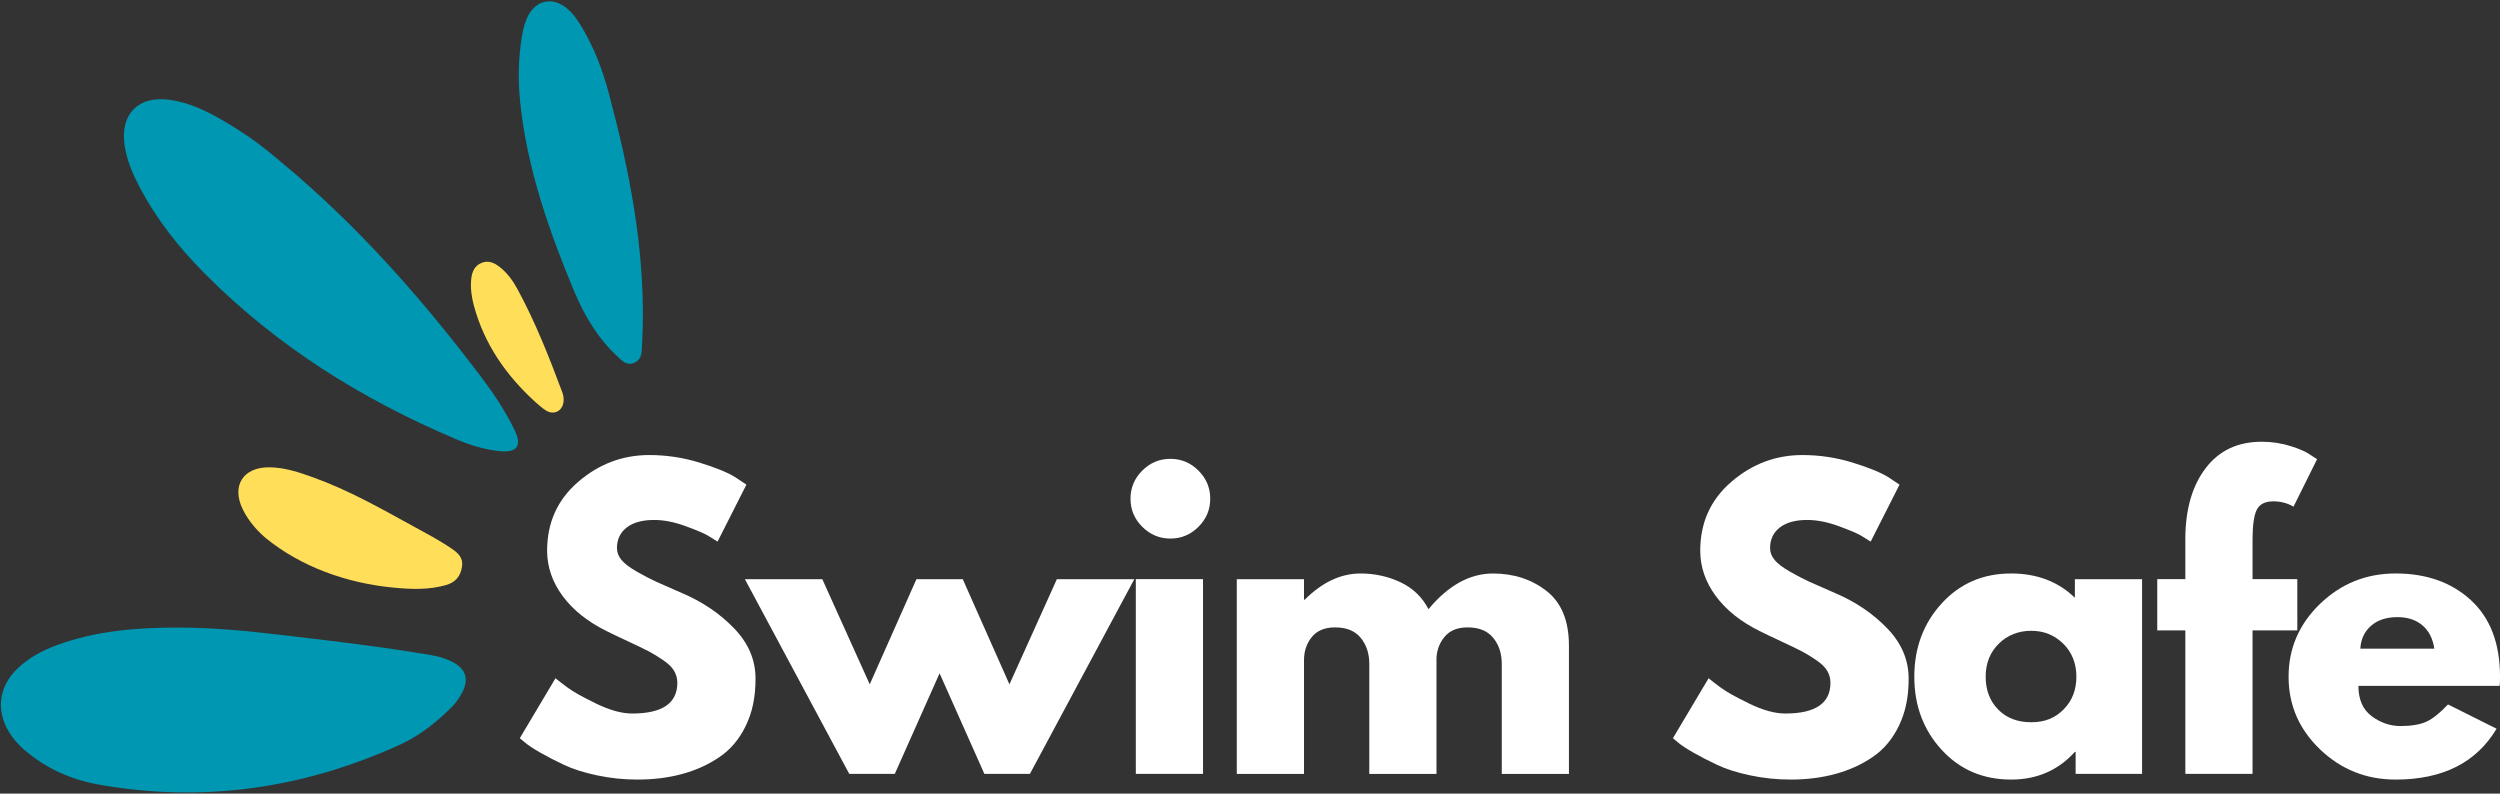
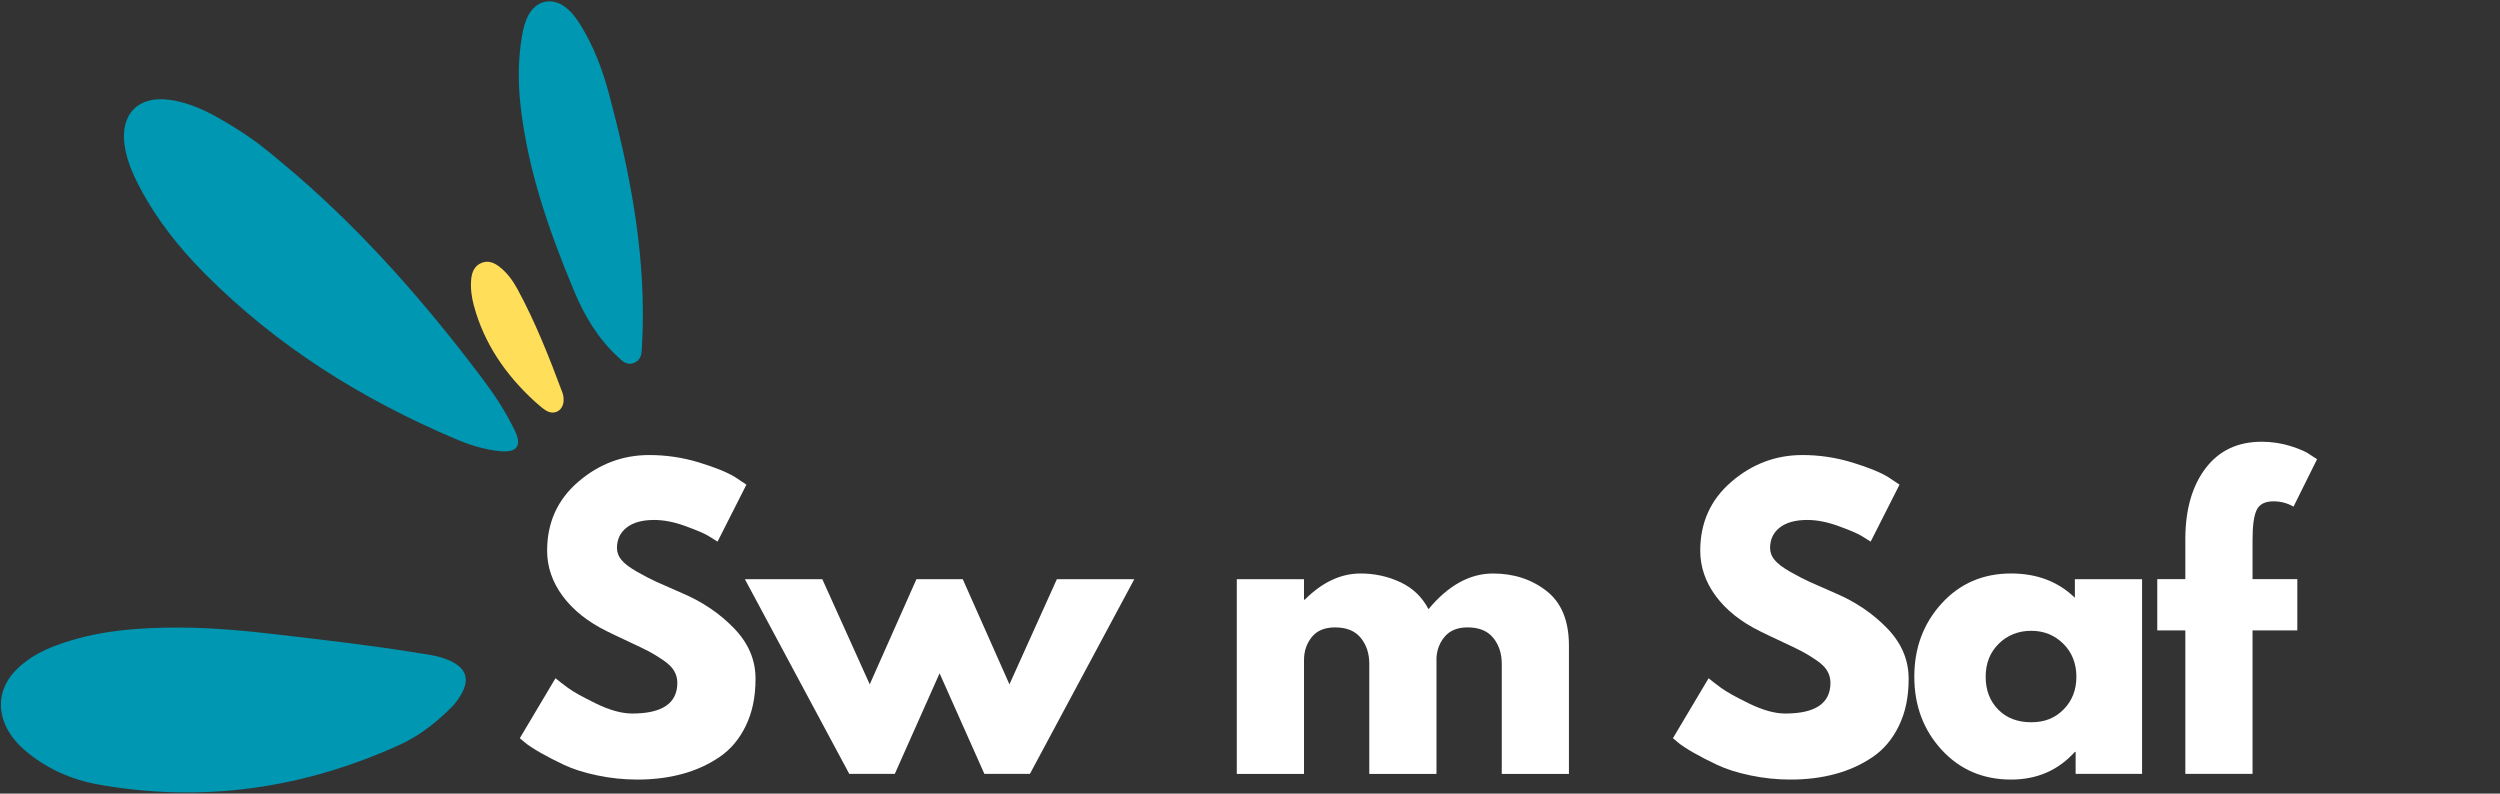
<svg xmlns="http://www.w3.org/2000/svg" viewBox="0 0 2125.36 674.67" version="1.1" id="Layer_1">
  <rect x="0" y="0" width="2125.36" height="674.67" fill="#333333" stroke="none" />
  <defs>
    <style>
      .st0 {
        clip-path: url(#clippath-6);
      }

      .st1 {
        clip-path: url(#clippath-7);
      }

      .st2 {
        clip-path: url(#clippath-4);
      }

      .st3 {
        clip-path: url(#clippath-9);
      }

      .st4 {
        clip-path: url(#clippath-10);
      }

      .st5 {
        fill: #fff;
      }

      .st6 {
        clip-path: url(#clippath-11);
      }

      .st7 {
        fill: none;
      }

      .st8 {
        fill: #ffde59;
      }

      .st9 {
        clip-path: url(#clippath-1);
      }

      .st10 {
        clip-path: url(#clippath-5);
      }

      .st11 {
        clip-path: url(#clippath-8);
      }

      .st12 {
        clip-path: url(#clippath-3);
      }

      .st13 {
        clip-path: url(#clippath-12);
      }

      .st14 {
        clip-path: url(#clippath-14);
      }

      .st15 {
        fill: #0097b2;
      }

      .st16 {
        clip-path: url(#clippath-2);
      }

      .st17 {
        clip-path: url(#clippath-13);
      }

      .st18 {
        clip-path: url(#clippath);
      }
    </style>
    <clipPath id="clippath">
      <rect height="141.33" width="396" y="533.33" class="st7" />
    </clipPath>
    <clipPath id="clippath-1">
      <rect transform="translate(-159.54 318.51) rotate(-50.29)" height="539.77" width="780.87" y="59.3" x="-130.96" class="st7" />
    </clipPath>
    <clipPath id="clippath-2">
      <rect transform="translate(-159.54 318.51) rotate(-50.29)" height="539.77" width="780.87" y="59.3" x="-130.96" class="st7" />
    </clipPath>
    <clipPath id="clippath-3">
      <rect height="300" width="336" y="84" x="105.33" class="st7" />
    </clipPath>
    <clipPath id="clippath-4">
      <rect transform="translate(-159.54 318.51) rotate(-50.29)" height="539.77" width="780.87" y="59.3" x="-130.96" class="st7" />
    </clipPath>
    <clipPath id="clippath-5">
      <rect transform="translate(-159.54 318.51) rotate(-50.29)" height="539.77" width="780.87" y="59.3" x="-130.96" class="st7" />
    </clipPath>
    <clipPath id="clippath-6">
      <rect height="309.33" width="106.67" x="440" class="st7" />
    </clipPath>
    <clipPath id="clippath-7">
      <rect transform="translate(-159.54 318.51) rotate(-50.29)" height="539.77" width="780.87" y="59.3" x="-130.96" class="st7" />
    </clipPath>
    <clipPath id="clippath-8">
      <rect transform="translate(-159.54 318.51) rotate(-50.29)" height="539.77" width="780.87" y="59.3" x="-130.96" class="st7" />
    </clipPath>
    <clipPath id="clippath-9">
-       <rect height="105.33" width="192" y="396" x="201.33" class="st7" />
-     </clipPath>
+       </clipPath>
    <clipPath id="clippath-10">
      <rect transform="translate(-159.54 318.51) rotate(-50.29)" height="539.77" width="780.87" y="59.3" x="-130.96" class="st7" />
    </clipPath>
    <clipPath id="clippath-11">
      <rect transform="translate(-159.54 318.51) rotate(-50.29)" height="539.77" width="780.87" y="59.3" x="-130.96" class="st7" />
    </clipPath>
    <clipPath id="clippath-12">
      <rect height="130.67" width="80" y="221.33" x="400" class="st7" />
    </clipPath>
    <clipPath id="clippath-13">
      <rect transform="translate(-159.54 318.51) rotate(-50.29)" height="539.77" width="780.87" y="59.3" x="-130.96" class="st7" />
    </clipPath>
    <clipPath id="clippath-14">
      <rect transform="translate(-159.54 318.51) rotate(-50.29)" height="539.77" width="780.87" y="59.3" x="-130.96" class="st7" />
    </clipPath>
  </defs>
  <g id="_x34_480b63263">
    <path d="M551.94,386.85c14.42,0,28.51,2.1,42.27,6.29,13.76,4.2,23.98,8.34,30.67,12.44l9.67,6.44-24.52,48.42c-1.93-1.29-4.62-2.96-8.06-5-3.45-2.04-9.91-4.78-19.38-8.23-9.46-3.44-18.28-5.17-26.46-5.17-10.11,0-17.91,2.16-23.4,6.46-5.49,4.29-8.23,10.1-8.23,17.42,0,3.66,1.29,7.04,3.88,10.17s6.99,6.47,13.23,10.02c6.25,3.54,11.73,6.39,16.46,8.54,4.73,2.14,12.05,5.36,21.96,9.67,17.21,7.32,31.89,17.27,44.04,29.85,12.15,12.58,18.23,26.83,18.23,42.75s-2.74,28.62-8.23,40.02c-5.49,11.41-13.02,20.33-22.6,26.79-9.57,6.45-20.16,11.22-31.77,14.33-11.61,3.13-24.2,4.69-37.75,4.69-11.63,0-23.03-1.18-34.21-3.54-11.18-2.36-20.54-5.32-28.08-8.88-7.53-3.55-14.31-7.05-20.33-10.48-6.02-3.44-10.42-6.35-13.21-8.73l-4.21-3.54,30.33-50.98c2.58,2.16,6.13,4.9,10.65,8.23,4.53,3.33,12.54,7.8,24.04,13.4,11.51,5.58,21.68,8.38,30.5,8.38,25.59,0,38.4-8.71,38.4-26.13,0-3.67-.92-7.05-2.75-10.17-1.82-3.13-5.04-6.24-9.67-9.35-4.63-3.13-8.72-5.59-12.27-7.42-3.54-1.83-9.35-4.63-17.42-8.4-8.07-3.76-14.04-6.61-17.92-8.56-16.13-7.96-28.6-17.9-37.44-29.83-8.82-11.94-13.23-24.8-13.23-38.58,0-23.88,8.82-43.4,26.46-58.56,17.65-15.17,37.77-22.75,60.35-22.75Z" class="st5" />
    <path d="M760.71,657.92h-38.71l-88.75-165.54h65.83l40.33,89.4,39.69-89.4h39.38l39.69,89.4,40.33-89.4h65.83l-88.75,165.54h-38.71l-38.08-85.52-38.08,85.52Z" class="st5" />
-     <path d="M971.09,400.08c6.68-6.67,14.65-10,23.9-10s17.21,3.33,23.88,10,10,14.64,10,23.9-3.33,17.21-10,23.88-14.63,10-23.88,10-17.22-3.33-23.9-10c-6.67-6.67-10-14.63-10-23.88s3.33-17.23,10-23.9ZM965.61,492.37v165.54h57.13v-165.54h-57.13Z" class="st5" />
    <path d="M1051.45,657.92v-165.54h57.13v17.44h.65c14.84-14.84,30.66-22.27,47.44-22.27,12.04,0,23.33,2.47,33.88,7.42,10.54,4.95,18.5,12.58,23.88,22.92,16.78-20.22,35.06-30.33,54.85-30.33,17.65,0,32.82,4.95,45.5,14.85,12.69,9.89,19.04,25.38,19.04,46.46v109.06h-57.1v-93.58c0-8.82-2.43-16.19-7.27-22.1-4.83-5.92-12.09-8.88-21.77-8.88-8.39,0-14.79,2.53-19.21,7.58-4.41,5.06-6.82,11.14-7.25,18.23v98.75h-57.13v-93.58c0-8.82-2.43-16.19-7.27-22.1-4.83-5.92-12.09-8.88-21.77-8.88-8.82,0-15.44,2.74-19.85,8.23-4.41,5.49-6.6,11.99-6.6,19.52v96.81h-57.13Z" class="st5" />
    <path d="M1338.32,657.92" class="st5" />
    <path d="M1532.26,386.85c14.42,0,28.51,2.1,42.27,6.29,13.76,4.2,23.98,8.34,30.67,12.44l9.67,6.44-24.52,48.42c-1.93-1.29-4.62-2.96-8.06-5-3.45-2.04-9.91-4.78-19.38-8.23-9.46-3.44-18.28-5.17-26.46-5.17-10.11,0-17.91,2.16-23.4,6.46-5.49,4.29-8.23,10.1-8.23,17.42,0,3.66,1.29,7.04,3.88,10.17s6.99,6.47,13.23,10.02c6.25,3.54,11.73,6.39,16.46,8.54,4.73,2.14,12.05,5.36,21.96,9.67,17.21,7.32,31.89,17.27,44.04,29.85,12.15,12.58,18.23,26.83,18.23,42.75s-2.74,28.62-8.23,40.02c-5.49,11.41-13.02,20.33-22.6,26.79-9.57,6.45-20.16,11.22-31.77,14.33-11.61,3.13-24.2,4.69-37.75,4.69-11.63,0-23.03-1.18-34.21-3.54-11.18-2.36-20.54-5.32-28.08-8.88-7.53-3.55-14.31-7.05-20.33-10.48-6.02-3.44-10.42-6.35-13.21-8.73l-4.21-3.54,30.33-50.98c2.58,2.16,6.13,4.9,10.65,8.23,4.53,3.33,12.54,7.8,24.04,13.4,11.51,5.58,21.68,8.38,30.5,8.38,25.59,0,38.4-8.71,38.4-26.13,0-3.67-.92-7.05-2.75-10.17-1.82-3.13-5.04-6.24-9.67-9.35-4.63-3.13-8.72-5.59-12.27-7.42-3.54-1.83-9.35-4.63-17.42-8.4-8.07-3.76-14.04-6.61-17.92-8.56-16.13-7.96-28.6-17.9-37.44-29.83-8.82-11.94-13.23-24.8-13.23-38.58,0-23.88,8.82-43.4,26.46-58.56,17.65-15.17,37.77-22.75,60.35-22.75Z" class="st5" />
    <path d="M1650.67,637.44c-15.49-16.89-23.23-37.59-23.23-62.13s7.74-45.28,23.23-62.27c15.5-17,35.19-25.5,59.06-25.5,21.94,0,40.01,6.89,54.21,20.65v-15.81h57.13v165.54h-56.48v-18.71h-.65c-14.2,15.7-32.27,23.54-54.21,23.54-23.88,0-43.56-8.44-59.06-25.31ZM1699.24,547.25c-7.42,7.31-11.13,16.66-11.13,28.06s3.55,20.71,10.65,27.92c7.09,7.2,16.46,10.79,28.08,10.79s20.38-3.65,27.58-10.96c7.21-7.32,10.81-16.57,10.81-27.75s-3.72-20.76-11.15-28.06c-7.42-7.32-16.5-10.98-27.25-10.98s-20.18,3.66-27.6,10.98Z" class="st5" />
    <path d="M1857.85,492.37v-35.17c.21-24.73,6.01-44.53,17.42-59.38,11.4-14.84,27.21-22.27,47.44-22.27,8.61,0,16.84,1.24,24.69,3.71,7.86,2.47,13.51,5,16.94,7.58l5.5,3.56-20.02,40.33c-5.16-3.01-10.85-4.52-17.1-4.52-7.1,0-11.83,2.43-14.19,7.27-2.36,4.83-3.54,13.27-3.54,25.31v33.56h38.06v43.56h-38.06v121.98h-57.13v-121.98h-23.88v-43.56h23.88Z" class="st5" />
-     <path d="M2125.03,583.06h-120.04c0,11.61,3.76,20.22,11.29,25.81,7.53,5.58,15.71,8.38,24.54,8.38s16.56-1.23,21.94-3.71c5.38-2.47,11.51-7.36,18.4-14.67l41.29,20.65c-17.21,28.82-45.82,43.23-85.83,43.23-24.96,0-46.37-8.55-64.23-25.65-17.85-17.09-26.77-37.69-26.77-61.79s8.92-44.75,26.77-61.96c17.86-17.21,39.27-25.81,64.23-25.81,26.25,0,47.6,7.58,64.06,22.75s24.69,36.84,24.69,65.02c0,3.88-.11,6.46-.33,7.75ZM2006.61,551.44h62.92c-1.29-8.61-4.68-15.23-10.17-19.85-5.49-4.63-12.53-6.94-21.13-6.94-9.47,0-17.01,2.48-22.6,7.44-5.58,4.95-8.59,11.4-9.02,19.35Z" class="st5" />
    <g class="st18">
      <g class="st9">
        <g class="st16">
          <path d="M385.41,599.67c-12.32,12.71-27.74,25.46-45.93,33.68-81.85,37.11-167.26,49.45-256.05,33.55-23.27-4.16-44.69-13.78-62.9-29.55-4.9-4.26-9.2-9.07-12.6-14.58-11.55-18.67-9.07-38.9,6.69-54.17,9.44-9.16,20.76-15.31,32.94-19.83,33.92-12.68,69.34-15.35,105.13-15.24,28.96.07,57.74,2.86,86.48,6.27,38.63,4.56,77.34,8.94,115.73,15.27,7.29,1.22,14.68,2,21.76,4.34,22.65,7.51,25.15,20.63,8.77,40.28Z" class="st15" />
        </g>
      </g>
    </g>
    <g class="st12">
      <g class="st2">
        <g class="st10">
          <path d="M252.21,148.93c59.35,51.38,110.61,110.21,157.71,172.71,10.46,13.85,20.07,28.56,27.7,44.31,6.31,12.94,1.98,19.02-12.54,17.62-13.18-1.28-25.8-5.29-37.88-10.42-79.56-33.72-151.72-78.8-212.9-140.32-21.82-21.97-41.04-46.04-55.48-73.58-6.03-11.47-11.19-23.28-12.96-36.25-3.56-26.09,11.68-41.6,37.81-38.21,17.92,2.34,33.73,10.37,48.96,19.49,9.42,5.66,18.75,11.58,27.47,18.23,11.05,8.33,21.44,17.54,32.11,26.41Z" class="st15" />
        </g>
      </g>
    </g>
    <g class="st0">
      <g class="st1">
        <g class="st11">
          <path d="M525.18,303.32c-16.86-15.58-28.37-34.93-37.05-55.73-21.39-51.28-39.73-103.57-45.75-159.28-2.07-19.3-1.87-38.67,1.42-57.9,1.04-6.13,2.52-12.16,5.54-17.68,6.72-12.27,19.7-15.15,30.99-6.88,5.9,4.31,10.02,10.21,13.76,16.33,10.94,17.91,18.21,37.41,23.6,57.51,17.33,64.84,30.22,130.37,28.73,197.95-.11,5.72-.47,11.43-.66,17.16-.19,5.66-.56,11.3-6.83,13.73-6.05,2.49-9.86-1.66-13.77-5.22Z" class="st15" />
        </g>
      </g>
    </g>
    <g class="st3">
      <g class="st4">
        <g class="st6">
-           <path d="M226.43,457.85c-6.15-5.04-14.63-13.71-20.09-24.92-9.7-19.95.29-35.83,22.55-35.65,13.11.1,25.38,4.21,37.54,8.63,29.8,10.7,57.23,26.29,84.89,41.47,11.09,6.07,22.35,11.96,32.8,19.13,5.27,3.65,9.81,7.63,8.68,15.12-1.24,8.11-5.3,13.31-13.5,15.71-14.81,4.3-29.8,3.62-44.78,2.22-40.59-3.84-79.05-18.2-108.08-41.72Z" class="st8" />
-         </g>
+           </g>
      </g>
    </g>
    <g class="st13">
      <g class="st17">
        <g class="st14">
          <path d="M454.5,341.22c-24.47-22.47-42.8-48.8-51.58-81.19-2.01-7.42-3.07-15.03-2.32-22.71.58-5.98,2.73-11.32,8.71-13.8,5.71-2.39,10.77-.21,15.34,3.33,6.55,5.1,11.33,11.7,15.21,18.83,15.32,28.21,27.05,58.01,38.25,88.03.9,2.38,1.23,5.2.97,7.73-.79,8.1-8.33,11.84-15.17,7.4-3.37-2.08-6.28-5.02-9.42-7.62Z" class="st8" />
        </g>
      </g>
    </g>
  </g>
</svg>